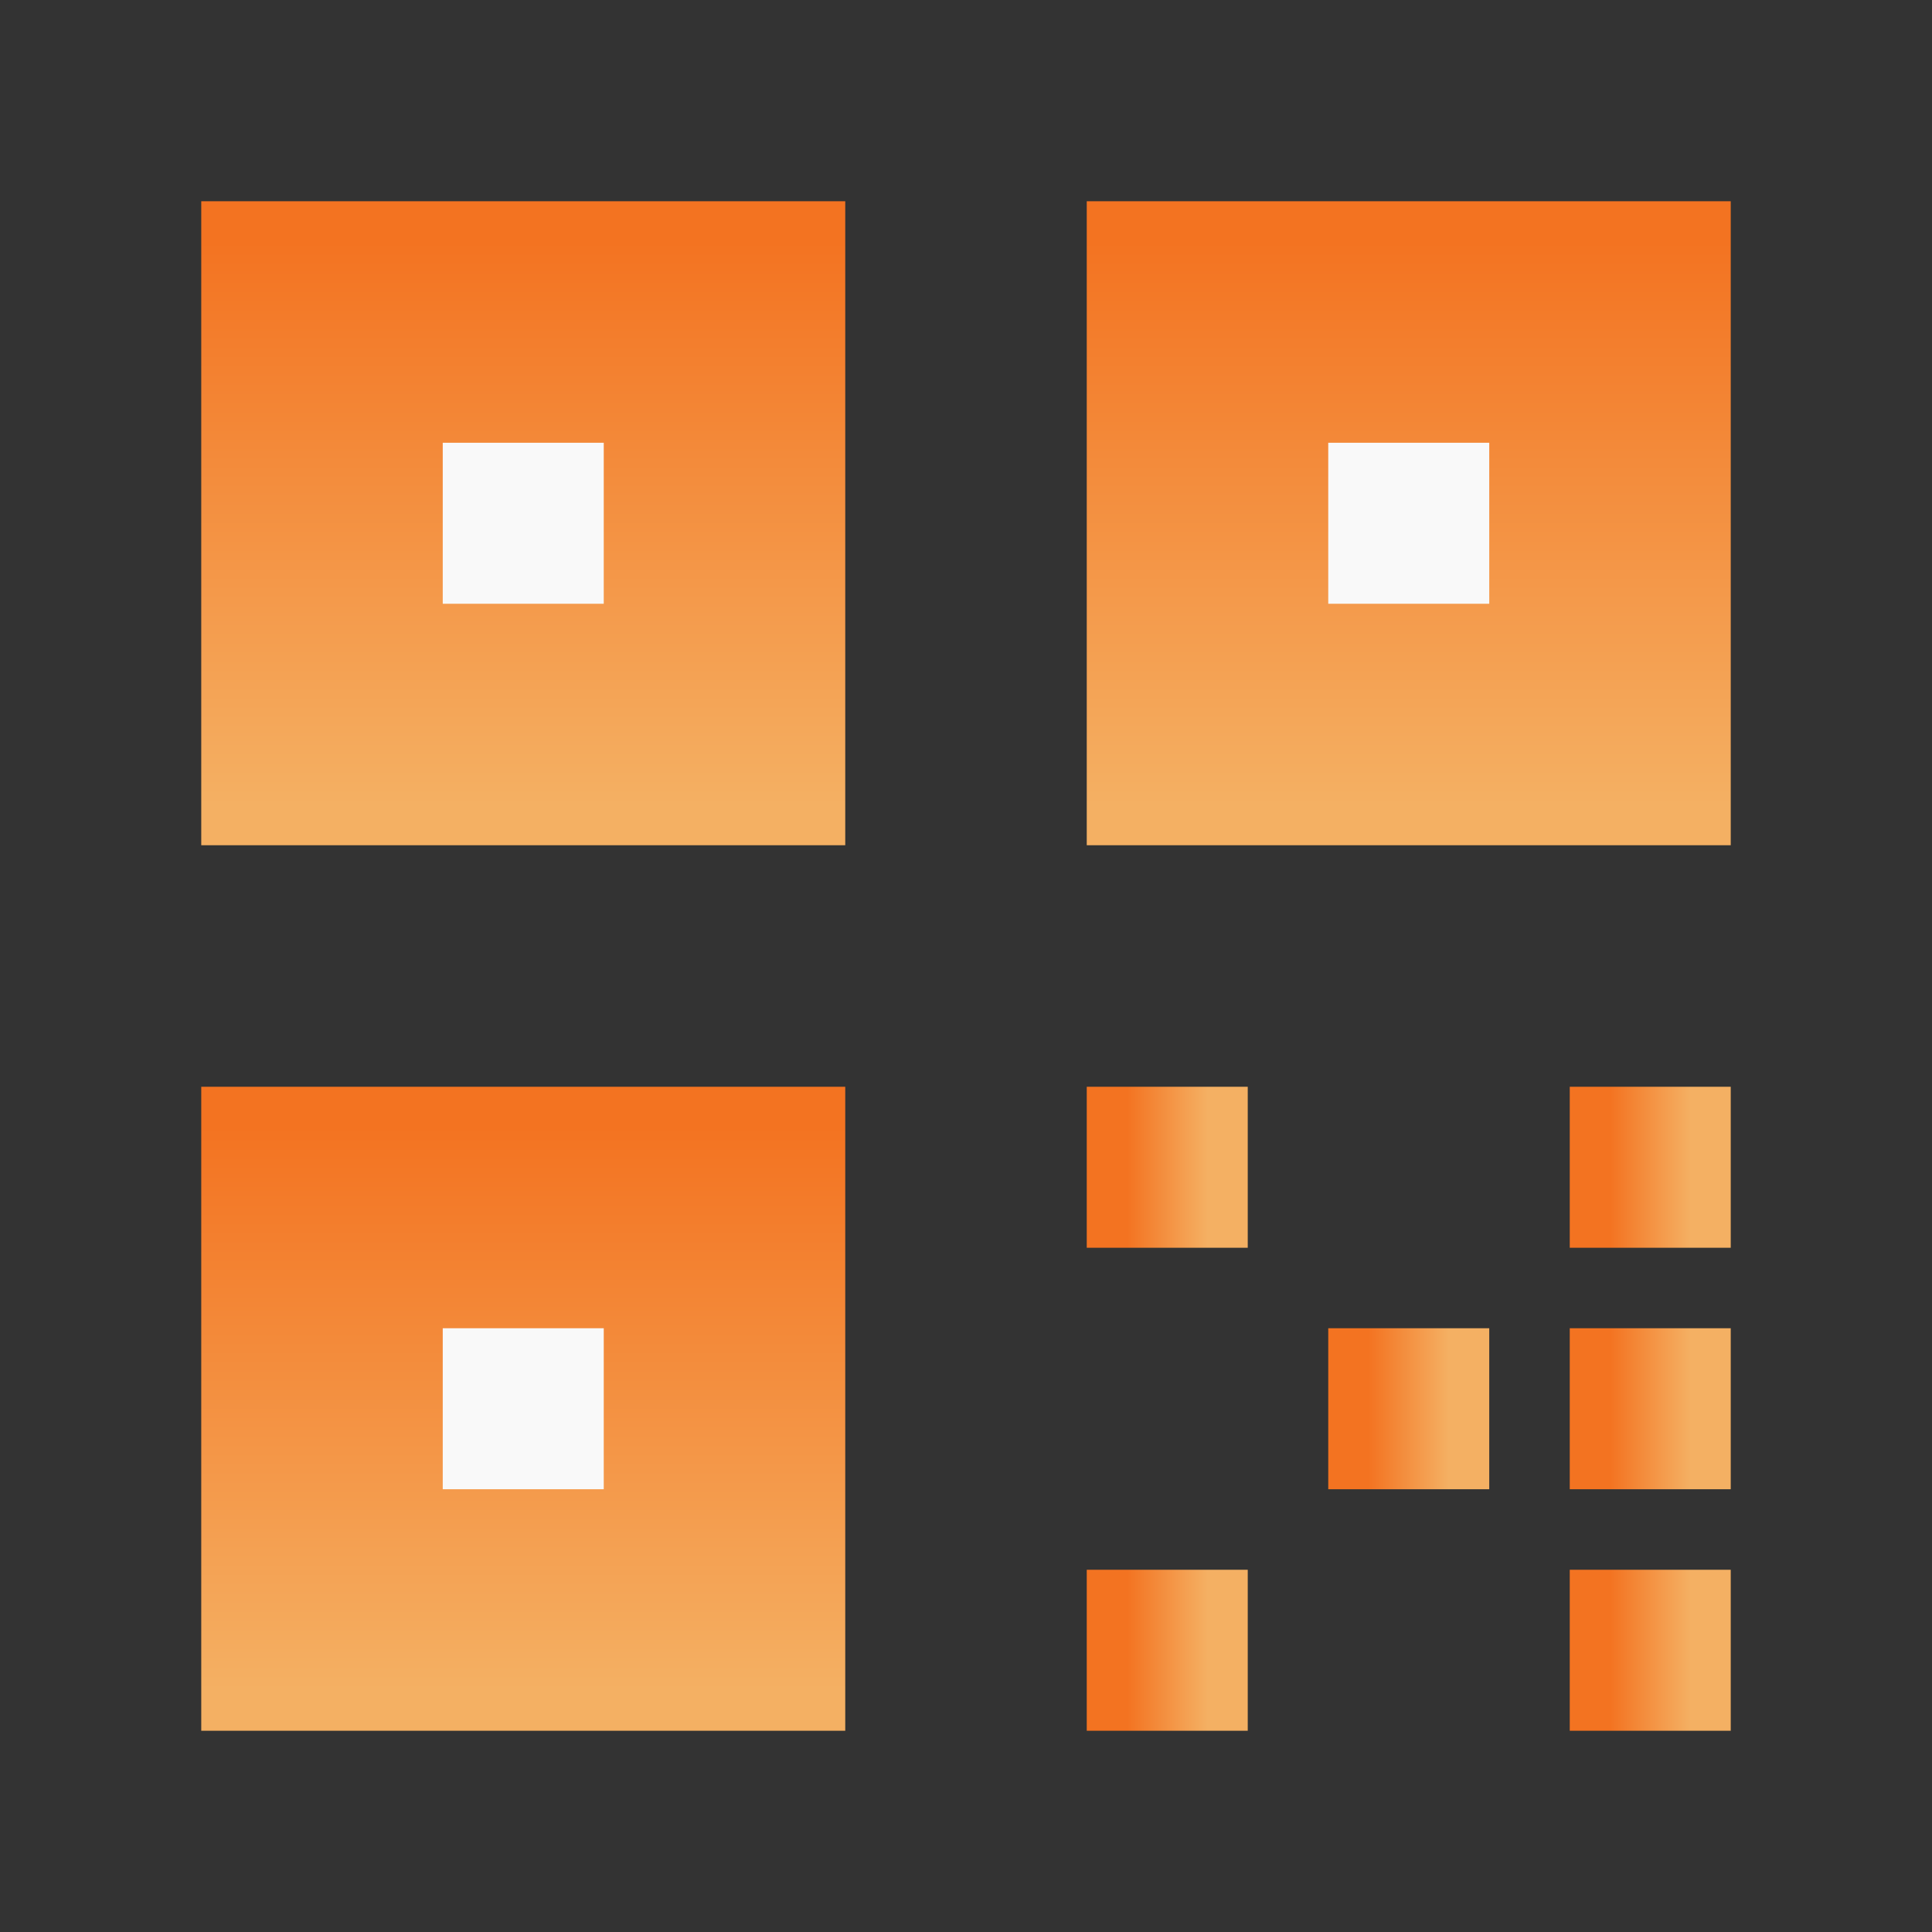
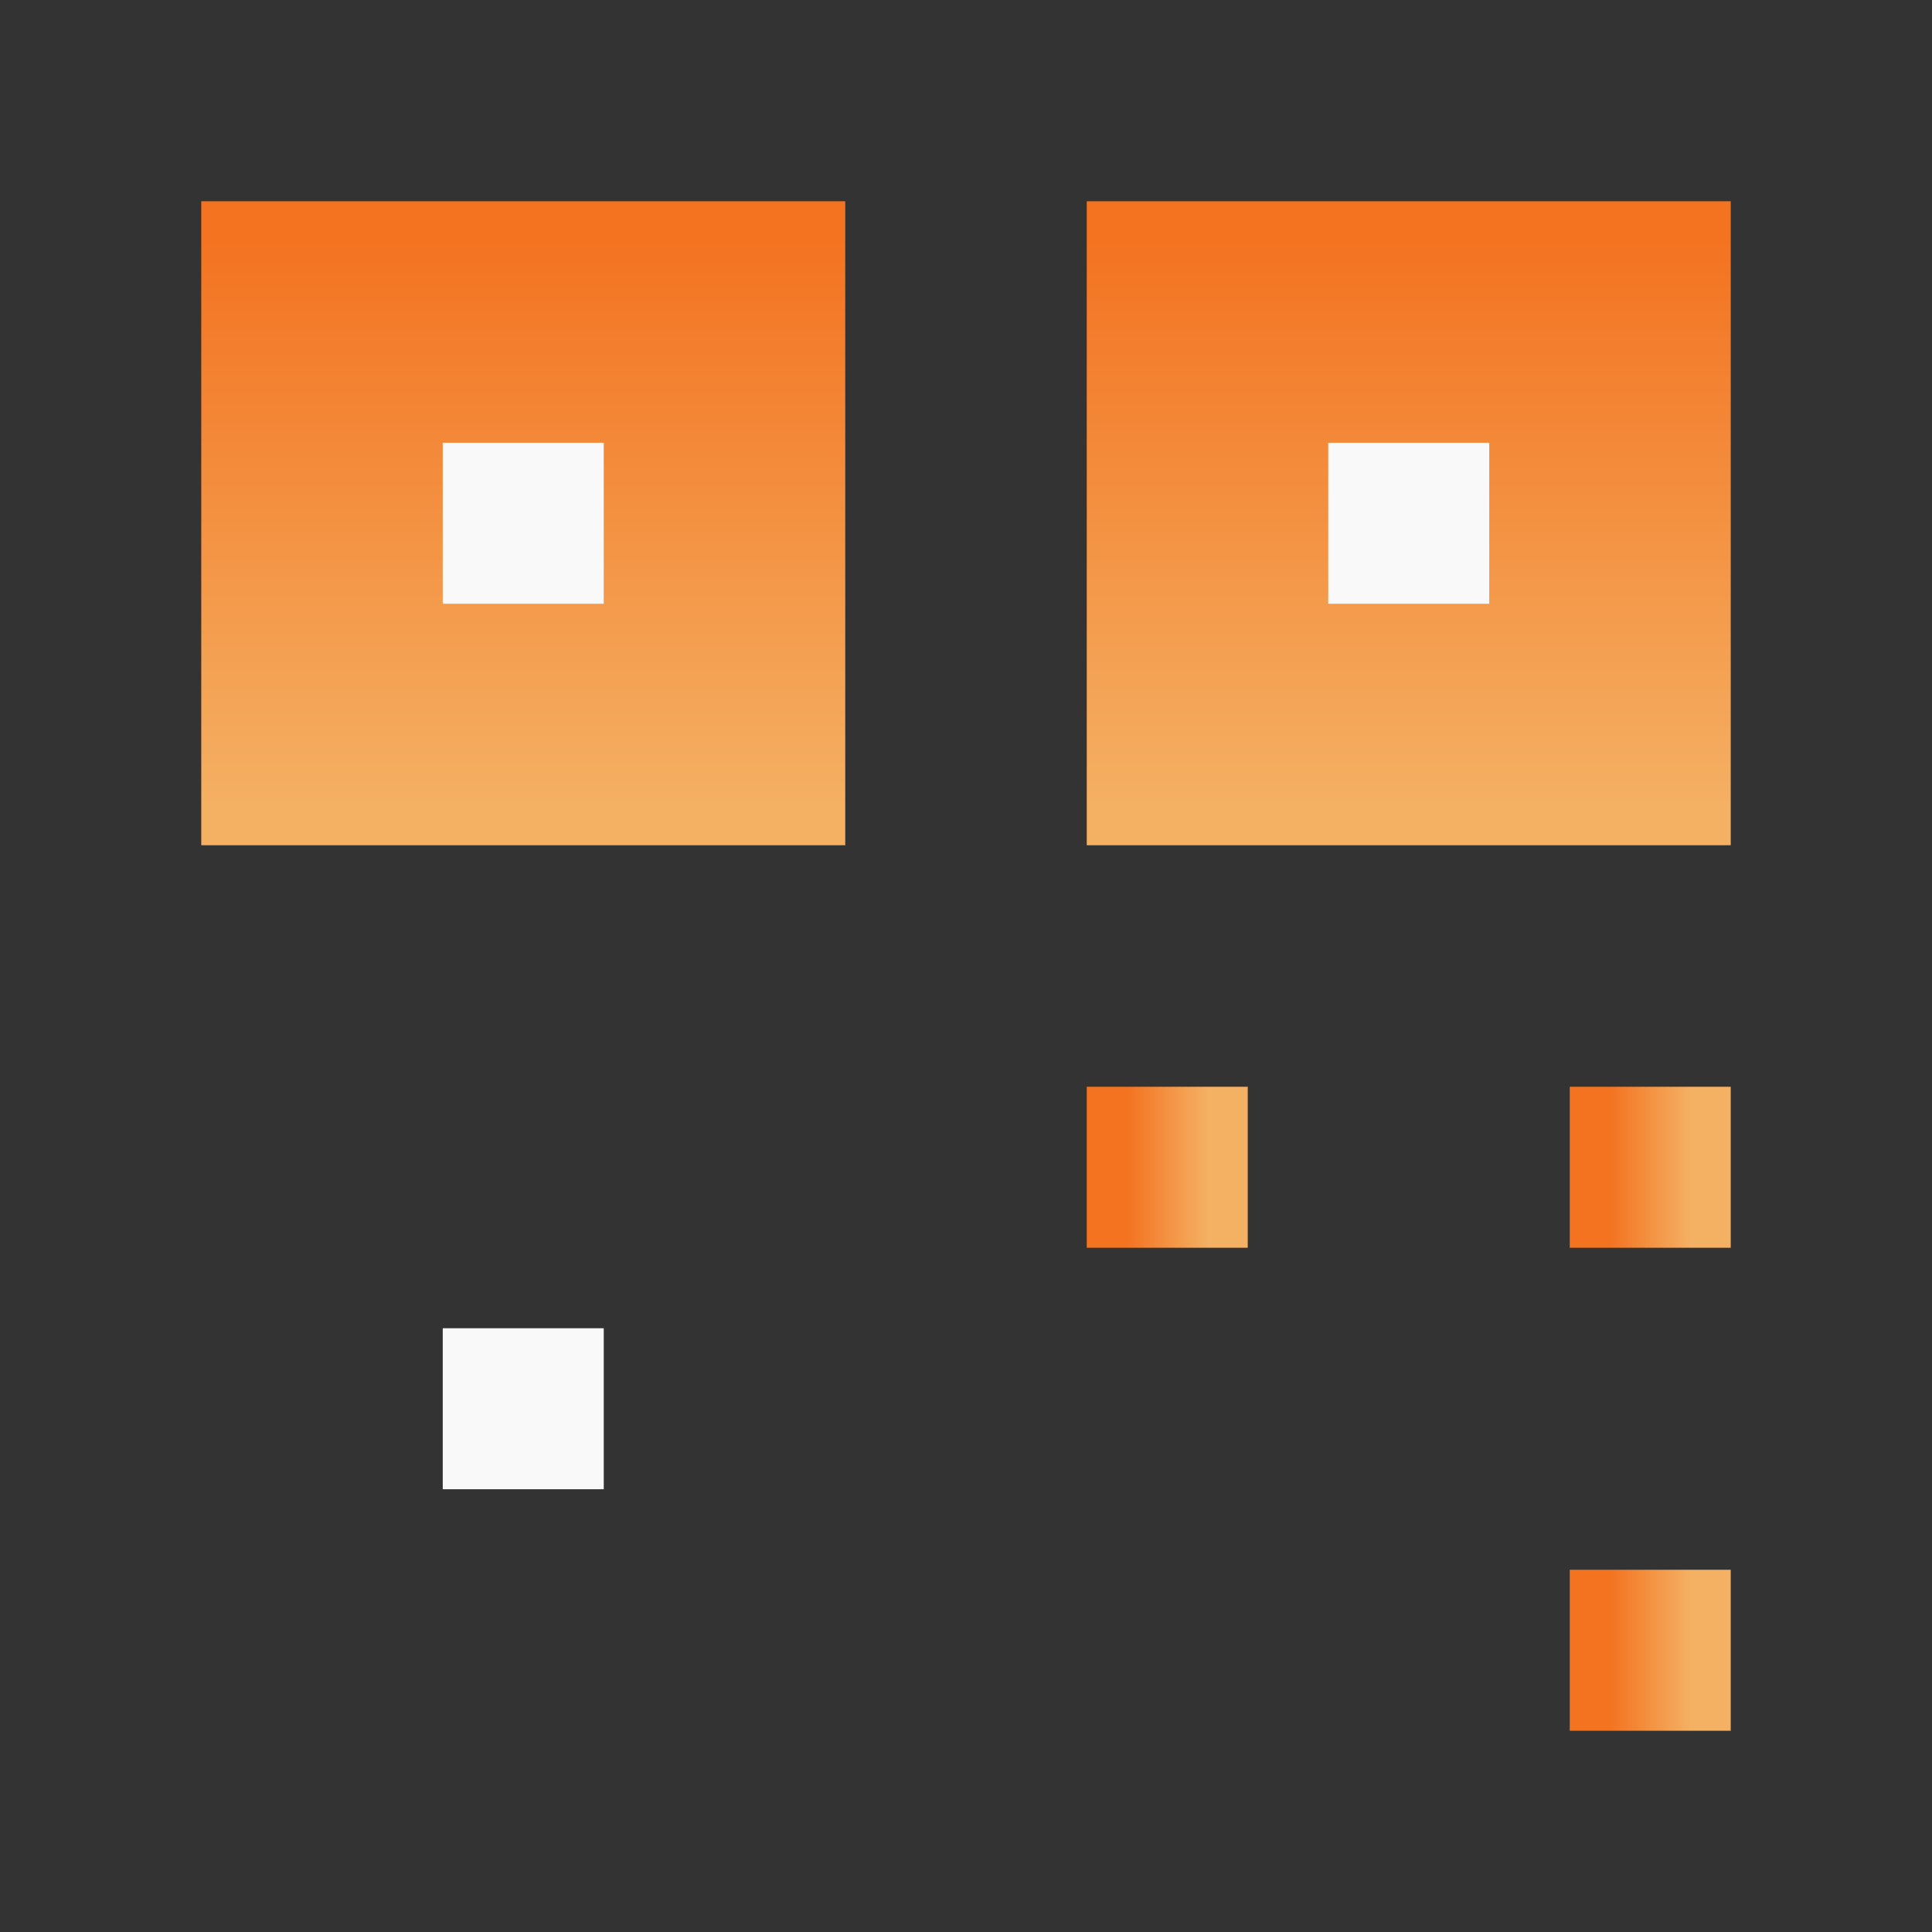
<svg xmlns="http://www.w3.org/2000/svg" width="24" height="24" viewBox="0 0 24 24" fill="none">
  <rect x="0" y="0" width="24" height="24" fill="#333333" stroke="none" />
  <rect x="10" y="3" width="7" height="7" transform="rotate(90 10 3)" fill="url(#paint0_linear_9689_132803)" stroke="url(#paint1_linear_9689_132803)" stroke-linecap="round" />
  <rect width="1" height="1" transform="matrix(-1 0 0 1 7 6)" stroke="#F9F9F9" stroke-linecap="round" />
-   <rect x="10" y="14" width="7" height="7" transform="rotate(90 10 14)" fill="url(#paint2_linear_9689_132803)" stroke="url(#paint3_linear_9689_132803)" stroke-linecap="round" />
  <rect x="6" y="17" width="1" height="1" stroke="#F9F9F9" stroke-linecap="round" />
-   <rect x="14" y="20" width="1" height="1" stroke="url(#paint4_linear_9689_132803)" stroke-linecap="round" />
-   <rect x="17" y="17" width="1" height="1" stroke="url(#paint5_linear_9689_132803)" stroke-linecap="round" />
  <rect x="14" y="14" width="1" height="1" stroke="url(#paint6_linear_9689_132803)" stroke-linecap="round" />
-   <rect x="20" y="17" width="1" height="1" stroke="url(#paint7_linear_9689_132803)" stroke-linecap="round" />
  <rect x="20" y="14" width="1" height="1" stroke="url(#paint8_linear_9689_132803)" stroke-linecap="round" />
  <rect x="20" y="20" width="1" height="1" stroke="url(#paint9_linear_9689_132803)" stroke-linecap="round" />
  <rect x="21" y="3" width="7" height="7" transform="rotate(90 21 3)" fill="url(#paint10_linear_9689_132803)" stroke="url(#paint11_linear_9689_132803)" stroke-linecap="round" />
  <rect x="17" y="6" width="1" height="1" stroke="#F9F9F9" stroke-linecap="round" />
  <defs>
    <linearGradient id="paint0_linear_9689_132803" x1="17" y1="6.5" x2="10" y2="6.5" gradientUnits="userSpaceOnUse">
      <stop stop-color="#F4B063" />
      <stop offset="1" stop-color="#F37321" />
    </linearGradient>
    <linearGradient id="paint1_linear_9689_132803" x1="17" y1="6.5" x2="10" y2="6.5" gradientUnits="userSpaceOnUse">
      <stop stop-color="#F4B063" />
      <stop offset="1" stop-color="#F37321" />
    </linearGradient>
    <linearGradient id="paint2_linear_9689_132803" x1="17" y1="17.5" x2="10" y2="17.5" gradientUnits="userSpaceOnUse">
      <stop stop-color="#F4B063" />
      <stop offset="1" stop-color="#F37321" />
    </linearGradient>
    <linearGradient id="paint3_linear_9689_132803" x1="17" y1="17.5" x2="10" y2="17.5" gradientUnits="userSpaceOnUse">
      <stop stop-color="#F4B063" />
      <stop offset="1" stop-color="#F37321" />
    </linearGradient>
    <linearGradient id="paint4_linear_9689_132803" x1="15" y1="20.5" x2="14" y2="20.5" gradientUnits="userSpaceOnUse">
      <stop stop-color="#F4B063" />
      <stop offset="1" stop-color="#F37321" />
    </linearGradient>
    <linearGradient id="paint5_linear_9689_132803" x1="18" y1="17.5" x2="17" y2="17.5" gradientUnits="userSpaceOnUse">
      <stop stop-color="#F4B063" />
      <stop offset="1" stop-color="#F37321" />
    </linearGradient>
    <linearGradient id="paint6_linear_9689_132803" x1="15" y1="14.5" x2="14" y2="14.5" gradientUnits="userSpaceOnUse">
      <stop stop-color="#F4B063" />
      <stop offset="1" stop-color="#F37321" />
    </linearGradient>
    <linearGradient id="paint7_linear_9689_132803" x1="21" y1="17.5" x2="20" y2="17.5" gradientUnits="userSpaceOnUse">
      <stop stop-color="#F4B063" />
      <stop offset="1" stop-color="#F37321" />
    </linearGradient>
    <linearGradient id="paint8_linear_9689_132803" x1="21" y1="14.5" x2="20" y2="14.5" gradientUnits="userSpaceOnUse">
      <stop stop-color="#F4B063" />
      <stop offset="1" stop-color="#F37321" />
    </linearGradient>
    <linearGradient id="paint9_linear_9689_132803" x1="21" y1="20.5" x2="20" y2="20.5" gradientUnits="userSpaceOnUse">
      <stop stop-color="#F4B063" />
      <stop offset="1" stop-color="#F37321" />
    </linearGradient>
    <linearGradient id="paint10_linear_9689_132803" x1="28" y1="6.5" x2="21" y2="6.5" gradientUnits="userSpaceOnUse">
      <stop stop-color="#F4B063" />
      <stop offset="1" stop-color="#F37321" />
    </linearGradient>
    <linearGradient id="paint11_linear_9689_132803" x1="28" y1="6.5" x2="21" y2="6.5" gradientUnits="userSpaceOnUse">
      <stop stop-color="#F4B063" />
      <stop offset="1" stop-color="#F37321" />
    </linearGradient>
  </defs>
</svg>